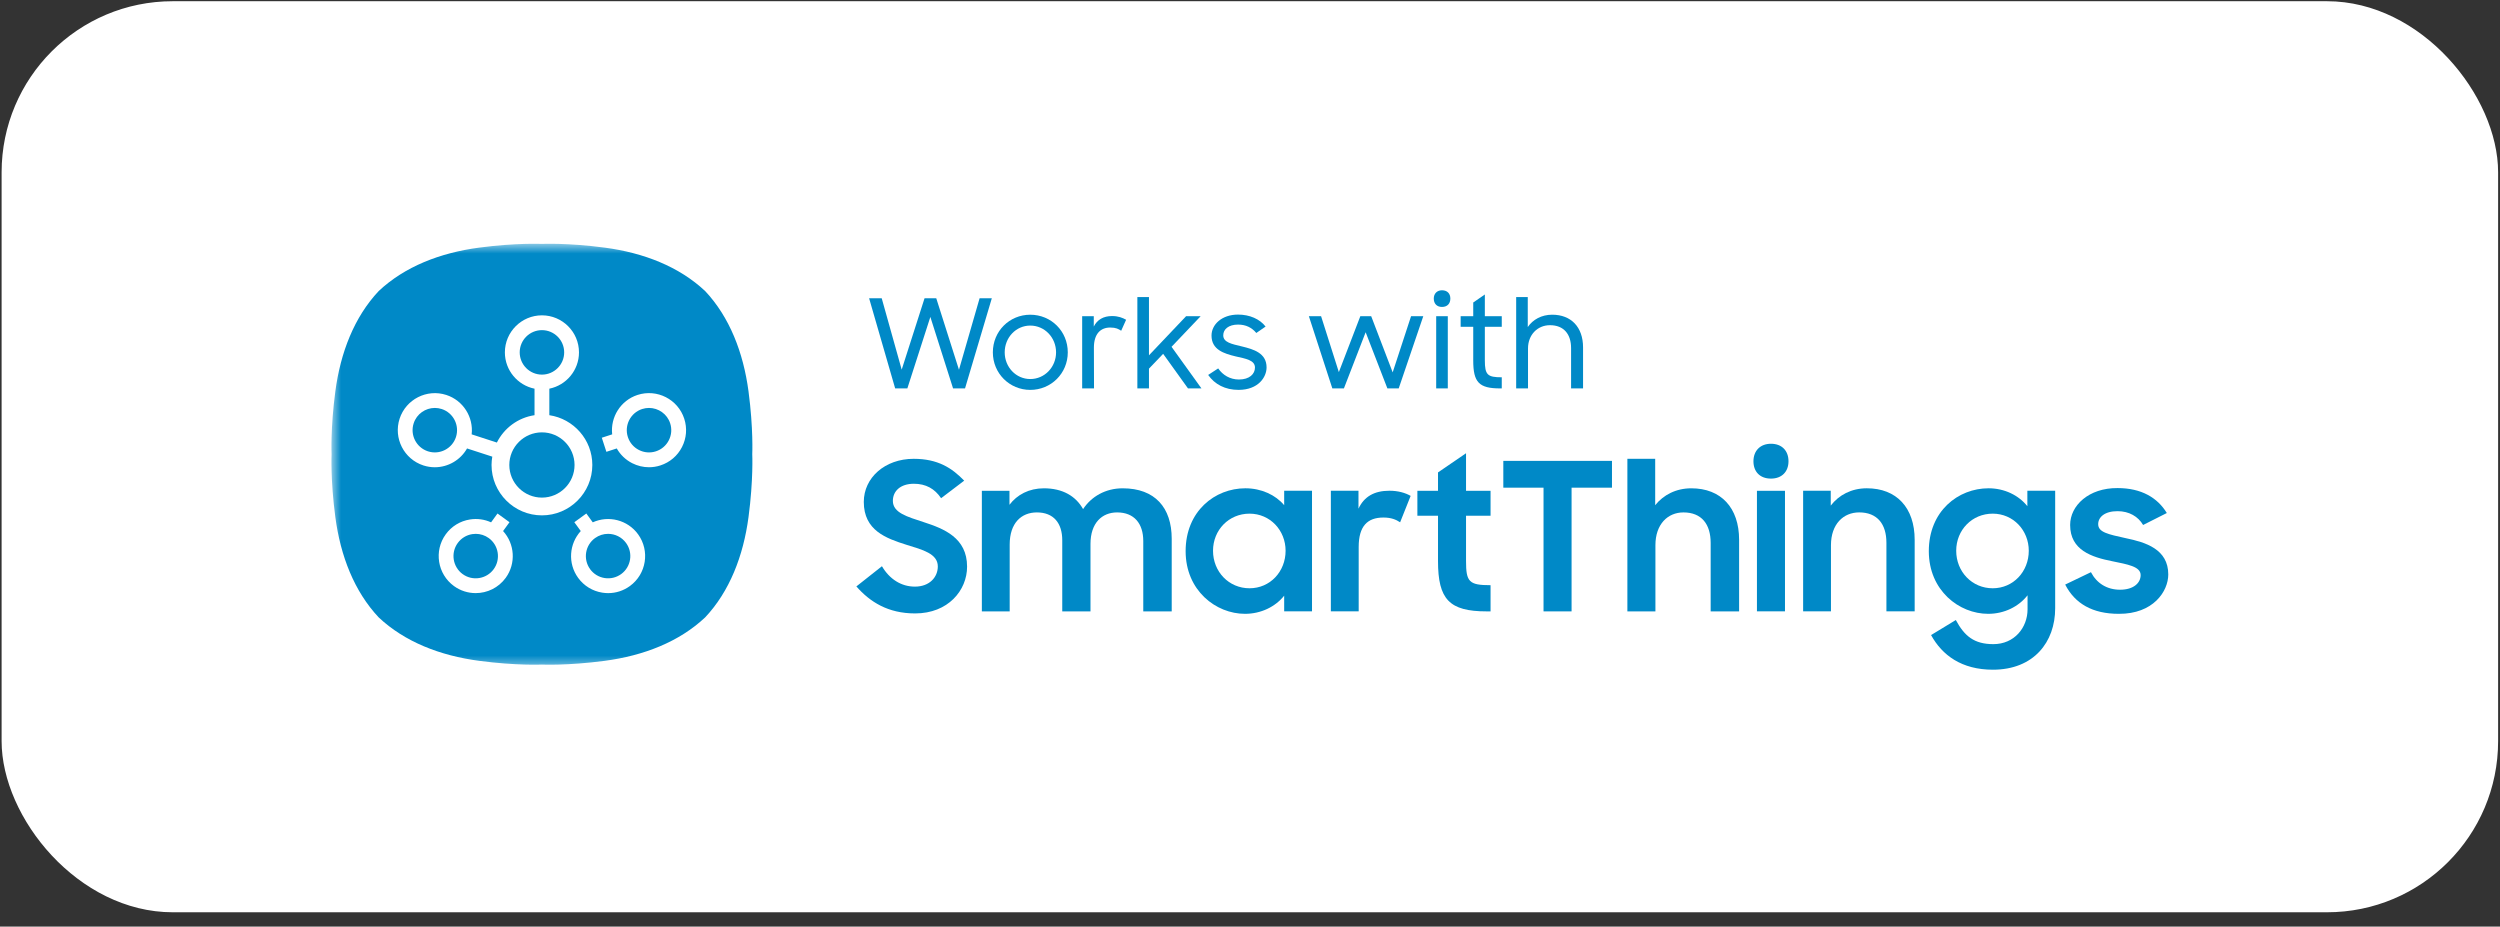
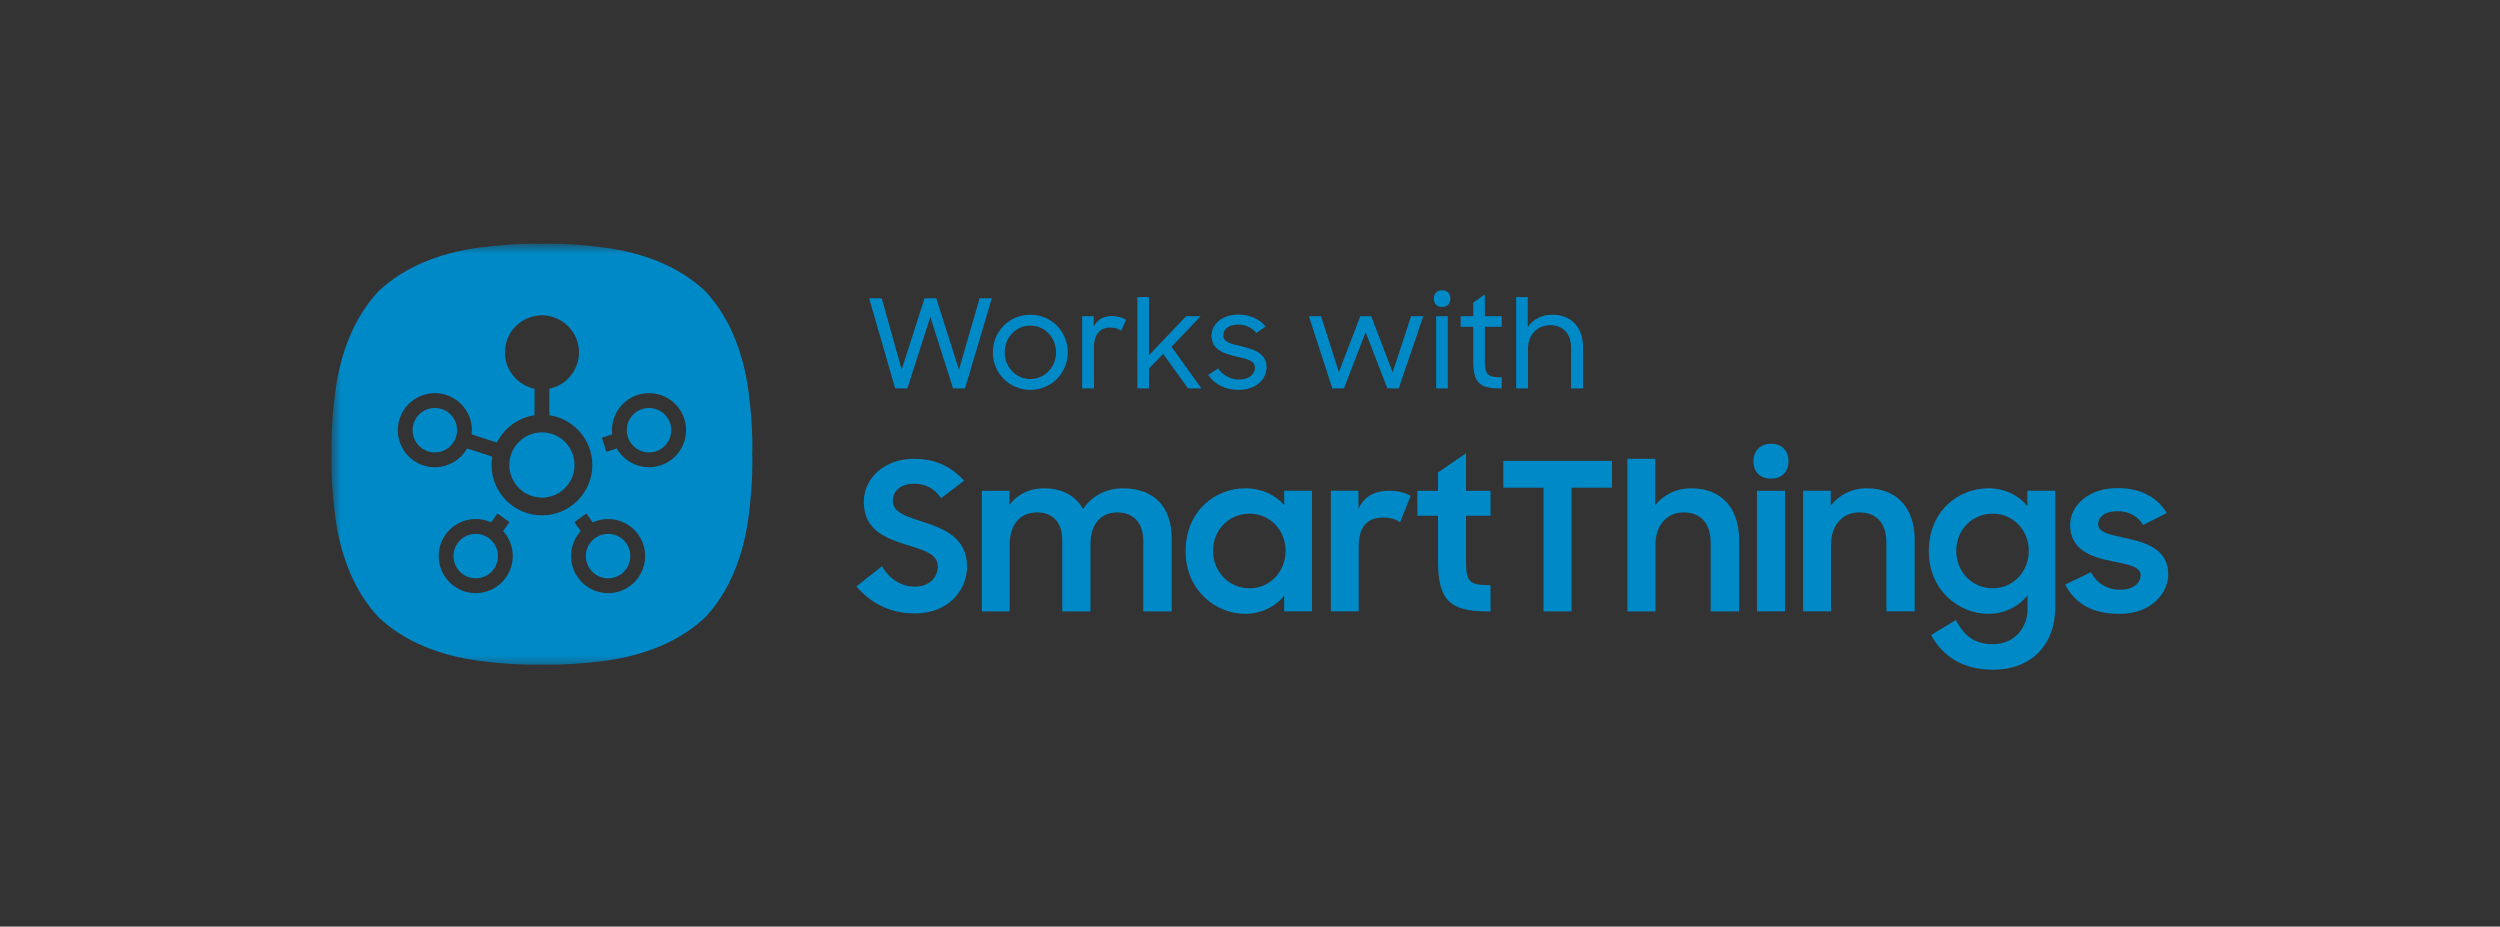
<svg xmlns="http://www.w3.org/2000/svg" width="143" height="53" viewBox="0 0 143 53" fill="none">
  <rect x="0" y="0" width="143" height="53" fill="#333333" stroke="none" />
-   <rect x="0.092" y="0.07" width="142.8" height="52.112" rx="9.789" fill="white" />
  <path fill-rule="evenodd" clip-rule="evenodd" d="M48.984 33.544L50.447 32.388C50.883 33.131 51.555 33.555 52.333 33.555C53.182 33.555 53.643 33.001 53.643 32.4C53.643 31.669 52.77 31.445 51.85 31.162C50.695 30.796 49.409 30.348 49.409 28.709C49.409 27.329 50.612 26.244 52.263 26.244C53.654 26.244 54.456 26.775 55.152 27.494L53.831 28.497C53.465 27.954 52.959 27.671 52.275 27.671C51.497 27.671 51.072 28.096 51.072 28.65C51.072 29.334 51.898 29.558 52.829 29.864C53.996 30.242 55.317 30.761 55.317 32.412C55.317 33.768 54.232 35.088 52.346 35.088C50.789 35.088 49.763 34.428 48.984 33.544Z" fill="#0089C7" />
  <path fill-rule="evenodd" clip-rule="evenodd" d="M56.162 28.072H57.742V28.874C58.178 28.296 58.862 27.931 59.711 27.931C60.785 27.931 61.539 28.379 61.952 29.122C62.423 28.402 63.237 27.931 64.216 27.931C66.068 27.931 67.022 29.039 67.022 30.82V34.971H65.395V30.95C65.395 29.947 64.876 29.31 63.898 29.31C63.037 29.31 62.376 29.912 62.376 31.114V34.971H60.761V30.902C60.761 29.923 60.266 29.31 59.31 29.31C58.414 29.31 57.754 29.923 57.754 31.15V34.971H56.162V28.072Z" fill="#0089C7" />
  <path fill-rule="evenodd" clip-rule="evenodd" d="M73.536 31.503C73.536 30.336 72.652 29.381 71.473 29.381C70.294 29.381 69.385 30.312 69.385 31.503C69.385 32.706 70.294 33.649 71.473 33.649C72.652 33.649 73.536 32.694 73.536 31.503ZM67.818 31.526C67.818 29.238 69.493 27.93 71.238 27.93C72.146 27.93 72.96 28.307 73.455 28.897V28.071H75.047V34.969H73.455V34.073C72.948 34.71 72.122 35.111 71.215 35.111C69.551 35.111 67.818 33.779 67.818 31.526Z" fill="#0089C7" />
  <path fill-rule="evenodd" clip-rule="evenodd" d="M76.125 28.07H77.705V29.096C78.024 28.412 78.601 28.07 79.474 28.07C79.969 28.07 80.382 28.188 80.689 28.365L80.087 29.875C79.851 29.721 79.581 29.603 79.132 29.603C78.213 29.603 77.717 30.099 77.717 31.29V34.969H76.125V28.07Z" fill="#0089C7" />
  <path fill-rule="evenodd" clip-rule="evenodd" d="M81.074 28.072H82.254V27.022L83.857 25.926V28.072H85.26V29.499H83.857V32.081C83.857 33.284 84.022 33.473 85.26 33.473V34.971H85.037C82.902 34.971 82.254 34.287 82.254 32.093V29.499H81.074V28.072Z" fill="#0089C7" />
  <path fill-rule="evenodd" clip-rule="evenodd" d="M88.29 27.895H85.99V26.362H92.205V27.895H89.894V34.971H88.29V27.895Z" fill="#0089C7" />
  <path fill-rule="evenodd" clip-rule="evenodd" d="M93.086 26.244H94.677V28.897C95.149 28.308 95.869 27.931 96.742 27.931C98.44 27.931 99.477 29.039 99.477 30.879V34.971H97.85V31.055C97.85 29.983 97.331 29.31 96.293 29.31C95.397 29.31 94.69 29.983 94.69 31.185V34.971H93.086V26.244Z" fill="#0089C7" />
  <mask id="mask0_5795_11226" style="mask-type:luminance" maskUnits="userSpaceOnUse" x="18" y="13" width="107" height="26">
    <path fill-rule="evenodd" clip-rule="evenodd" d="M18.959 38.307H124.025V13.943H18.959V38.307Z" fill="white" />
  </mask>
  <g mask="url(#mask0_5795_11226)">
    <path fill-rule="evenodd" clip-rule="evenodd" d="M49.713 17.061H50.434L51.577 21.143L52.884 17.061H53.554L54.853 21.15L56.033 17.061H56.732L55.2 22.216H54.515L53.216 18.128L51.901 22.216H51.203L49.713 17.061Z" fill="#0089C7" />
    <path fill-rule="evenodd" clip-rule="evenodd" d="M60.407 20.155C60.407 19.308 59.757 18.623 58.931 18.623C58.112 18.623 57.469 19.308 57.469 20.155C57.469 20.996 58.112 21.681 58.931 21.681C59.757 21.681 60.407 20.996 60.407 20.155ZM56.791 20.155C56.791 18.941 57.744 18.002 58.931 18.002C60.124 18.002 61.077 18.941 61.077 20.155C61.077 21.356 60.124 22.302 58.931 22.302C57.744 22.302 56.791 21.356 56.791 20.155Z" fill="#0089C7" />
    <path fill-rule="evenodd" clip-rule="evenodd" d="M61.9 18.085H62.564V18.679C62.762 18.283 63.122 18.078 63.609 18.078C63.969 18.078 64.209 18.177 64.414 18.29L64.132 18.919C63.976 18.82 63.842 18.735 63.503 18.735C62.952 18.735 62.571 19.095 62.571 19.886C62.571 19.971 62.578 22.216 62.578 22.216H61.9V18.085Z" fill="#0089C7" />
    <path fill-rule="evenodd" clip-rule="evenodd" d="M65.057 16.991H65.721V20.324L67.846 18.085H68.679L67.012 19.837L68.722 22.216H67.952L66.532 20.239L65.721 21.086V22.216H65.057V16.991Z" fill="#0089C7" />
    <path fill-rule="evenodd" clip-rule="evenodd" d="M69.107 21.447L69.68 21.073C69.941 21.454 70.358 21.708 70.866 21.708C71.473 21.708 71.784 21.39 71.784 21.023C71.784 20.599 71.247 20.515 70.689 20.388C70.011 20.225 69.299 20.006 69.299 19.194C69.299 18.566 69.885 17.994 70.817 17.994C71.48 17.994 72.059 18.248 72.391 18.679L71.861 19.046C71.607 18.742 71.269 18.566 70.817 18.566C70.266 18.566 69.97 18.841 69.97 19.18C69.97 19.583 70.442 19.674 71.036 19.816C71.699 19.978 72.448 20.19 72.448 21.016C72.448 21.567 71.982 22.301 70.845 22.301C70.075 22.301 69.482 21.983 69.107 21.447Z" fill="#0089C7" />
    <path fill-rule="evenodd" clip-rule="evenodd" d="M74.867 18.086H75.566L76.582 21.285L77.811 18.086H78.432L79.661 21.299L80.713 18.086H81.412L80.007 22.216H79.358L78.115 19.004L76.872 22.216H76.209L74.867 18.086Z" fill="#0089C7" />
    <path fill-rule="evenodd" clip-rule="evenodd" d="M82.15 22.217H82.814V18.086H82.15V22.217ZM82.481 16.604C82.787 16.604 82.96 16.794 82.96 17.077C82.96 17.366 82.787 17.557 82.481 17.557C82.185 17.557 82.012 17.366 82.012 17.077C82.012 16.794 82.199 16.604 82.481 16.604Z" fill="#0089C7" />
    <path fill-rule="evenodd" clip-rule="evenodd" d="M83.549 18.086H84.269V17.303L84.933 16.844V18.086H85.901V18.694H84.933V20.614C84.933 21.447 85.088 21.581 85.901 21.581V22.217H85.802C84.594 22.217 84.269 21.864 84.269 20.621V18.694H83.549V18.086Z" fill="#0089C7" />
    <path fill-rule="evenodd" clip-rule="evenodd" d="M86.725 16.991H87.388V18.707C87.677 18.283 88.172 18.001 88.786 18.001C89.866 18.001 90.551 18.707 90.551 19.872V22.216H89.866V19.907C89.866 19.117 89.45 18.601 88.659 18.601C87.939 18.601 87.402 19.159 87.402 19.928V22.216H86.725V16.991Z" fill="#0089C7" />
    <path fill-rule="evenodd" clip-rule="evenodd" d="M30.998 24.731C29.97 24.731 29.133 25.568 29.133 26.597C29.133 27.626 29.97 28.463 30.998 28.463C32.027 28.463 32.864 27.626 32.864 26.597C32.864 25.568 32.027 24.731 30.998 24.731Z" fill="#0089C7" />
    <path fill-rule="evenodd" clip-rule="evenodd" d="M25.265 23.396C25.135 23.354 25.003 23.334 24.873 23.334C24.336 23.334 23.836 23.676 23.662 24.213C23.445 24.88 23.811 25.599 24.479 25.816C25.146 26.033 25.865 25.666 26.081 25C26.298 24.332 25.932 23.613 25.265 23.396Z" fill="#0089C7" />
    <path fill-rule="evenodd" clip-rule="evenodd" d="M34.782 30.536C34.523 30.536 34.261 30.615 34.035 30.779C33.468 31.191 33.342 31.988 33.754 32.555V32.556C33.954 32.83 34.249 33.011 34.584 33.064C34.919 33.117 35.256 33.036 35.531 32.837C36.098 32.425 36.224 31.628 35.812 31.06C35.564 30.718 35.175 30.536 34.782 30.536Z" fill="#0089C7" />
    <path fill-rule="evenodd" clip-rule="evenodd" d="M27.959 30.779C27.739 30.62 27.48 30.536 27.214 30.536C27.147 30.536 27.08 30.541 27.012 30.552C26.677 30.605 26.382 30.786 26.182 31.061C25.77 31.628 25.896 32.425 26.463 32.838C27.03 33.25 27.828 33.123 28.24 32.556C28.652 31.989 28.526 31.192 27.959 30.779Z" fill="#0089C7" />
-     <path fill-rule="evenodd" clip-rule="evenodd" d="M32.271 20.156C32.271 19.454 31.7 18.884 30.999 18.884C30.297 18.884 29.727 19.454 29.727 20.156C29.727 20.857 30.297 21.428 30.999 21.428C31.7 21.428 32.271 20.857 32.271 20.156Z" fill="#0089C7" />
    <path fill-rule="evenodd" clip-rule="evenodd" d="M37.123 23.334C36.993 23.334 36.861 23.354 36.731 23.396C36.064 23.613 35.697 24.332 35.914 24.999C36.019 25.322 36.243 25.585 36.546 25.739C36.849 25.894 37.193 25.921 37.517 25.816L37.517 25.816C37.84 25.711 38.103 25.486 38.257 25.183C38.411 24.881 38.439 24.536 38.334 24.213C38.159 23.676 37.659 23.334 37.123 23.334Z" fill="#0089C7" />
    <path fill-rule="evenodd" clip-rule="evenodd" d="M39.012 25.568C38.755 26.072 38.317 26.446 37.778 26.621C37.562 26.692 37.341 26.726 37.121 26.726C36.791 26.726 36.463 26.648 36.161 26.494C35.785 26.302 35.482 26.01 35.279 25.651L34.685 25.844L34.423 25.038L35.017 24.845C34.906 23.865 35.495 22.906 36.468 22.59C37.58 22.229 38.778 22.84 39.139 23.951C39.314 24.489 39.269 25.063 39.012 25.568ZM36.029 33.522C35.663 33.788 35.232 33.927 34.788 33.927C34.677 33.927 34.565 33.918 34.452 33.9C33.893 33.812 33.402 33.511 33.069 33.053C32.467 32.225 32.554 31.104 33.22 30.376L32.852 29.871L33.538 29.372L33.906 29.878C34.803 29.469 35.897 29.733 36.498 30.561C37.185 31.507 36.975 32.835 36.029 33.522ZM30.999 29.479C29.409 29.479 28.116 28.186 28.116 26.597C28.116 26.434 28.133 26.276 28.159 26.12L26.715 25.651C26.337 26.318 25.627 26.727 24.871 26.727C24.654 26.727 24.435 26.693 24.218 26.623C23.106 26.261 22.496 25.063 22.857 23.951C23.218 22.84 24.417 22.23 25.528 22.591C26.501 22.907 27.09 23.866 26.979 24.845L28.421 25.314C28.834 24.489 29.629 23.89 30.575 23.749V22.233C29.608 22.036 28.879 21.18 28.879 20.156C28.879 18.987 29.83 18.037 30.999 18.037C32.167 18.037 33.118 18.987 33.118 20.156C33.118 21.18 32.389 22.036 31.422 22.233V23.749C32.811 23.955 33.881 25.152 33.881 26.597C33.881 28.186 32.588 29.479 30.999 29.479ZM28.927 33.053C28.512 33.623 27.865 33.926 27.209 33.926C26.777 33.926 26.341 33.795 25.966 33.522C25.021 32.835 24.81 31.507 25.497 30.561C25.83 30.103 26.321 29.802 26.881 29.714C27.297 29.648 27.714 29.706 28.09 29.878L28.457 29.372L29.143 29.871L28.776 30.376C29.441 31.103 29.528 32.225 28.927 33.053ZM42.816 22.393C42.519 20.157 41.728 18.131 40.333 16.647H40.332C38.848 15.252 36.822 14.46 34.587 14.164C32.451 13.882 30.997 13.951 30.997 13.951C30.997 13.951 29.543 13.882 27.408 14.164C25.172 14.46 23.147 15.252 21.663 16.647H21.663C20.267 18.131 19.476 20.157 19.18 22.393C18.897 24.528 18.967 25.982 18.967 25.982C18.967 25.982 18.897 27.436 19.18 29.571C19.476 31.807 20.267 33.833 21.663 35.317H21.663C23.147 36.712 25.172 37.504 27.408 37.8C29.543 38.083 30.997 38.013 30.997 38.013C30.997 38.013 32.451 38.083 34.587 37.8C36.822 37.504 38.848 36.712 40.332 35.317H40.333C41.728 33.833 42.519 31.807 42.816 29.571C43.098 27.436 43.029 25.982 43.029 25.982C43.029 25.982 43.098 24.528 42.816 22.393Z" fill="#0089C7" />
  </g>
  <path fill-rule="evenodd" clip-rule="evenodd" d="M100.497 34.97H102.101V28.072H100.497V34.97ZM101.3 25.383C101.925 25.383 102.302 25.784 102.302 26.385C102.302 26.975 101.925 27.376 101.3 27.376C100.663 27.376 100.297 26.975 100.297 26.385C100.297 25.784 100.687 25.383 101.3 25.383Z" fill="#0089C7" />
  <path fill-rule="evenodd" clip-rule="evenodd" d="M103.139 28.071H104.719V28.92C105.179 28.319 105.898 27.93 106.783 27.93C108.481 27.93 109.519 29.038 109.519 30.878V34.969H107.903V31.043C107.903 29.982 107.384 29.309 106.346 29.309C105.439 29.309 104.731 29.982 104.731 31.184V34.969H103.139V28.071Z" fill="#0089C7" />
  <path fill-rule="evenodd" clip-rule="evenodd" d="M116.046 31.503C116.046 30.336 115.162 29.381 113.983 29.381C112.804 29.381 111.895 30.312 111.895 31.503C111.895 32.706 112.804 33.649 113.983 33.649C115.162 33.649 116.046 32.694 116.046 31.503ZM115.976 34.05C115.47 34.699 114.644 35.111 113.724 35.111C112.061 35.111 110.328 33.779 110.328 31.526C110.328 29.238 112.003 27.93 113.748 27.93C114.656 27.93 115.47 28.331 115.965 28.955V28.071H117.556V34.793C117.556 36.727 116.33 38.307 113.995 38.307C112.203 38.307 111.094 37.481 110.457 36.326L111.873 35.465C112.368 36.385 112.922 36.845 114.019 36.845C115.222 36.845 115.976 35.901 115.976 34.852V34.05Z" fill="#0089C7" />
  <path fill-rule="evenodd" clip-rule="evenodd" d="M118.129 33.437L119.602 32.729C119.933 33.366 120.522 33.732 121.266 33.732C122.044 33.732 122.445 33.343 122.445 32.894C122.445 32.399 121.678 32.281 120.829 32.104C119.638 31.869 118.412 31.468 118.412 30.029C118.412 28.92 119.473 27.906 121.124 27.918C122.492 27.918 123.412 28.472 123.942 29.345L122.586 30.029C122.303 29.545 121.785 29.239 121.124 29.239C120.37 29.239 120.016 29.593 120.016 29.982C120.016 30.442 120.569 30.559 121.596 30.784C122.728 31.019 124.025 31.409 124.025 32.859C124.025 33.826 123.164 35.123 121.195 35.111C119.686 35.111 118.683 34.522 118.129 33.437Z" fill="#0089C7" />
</svg>